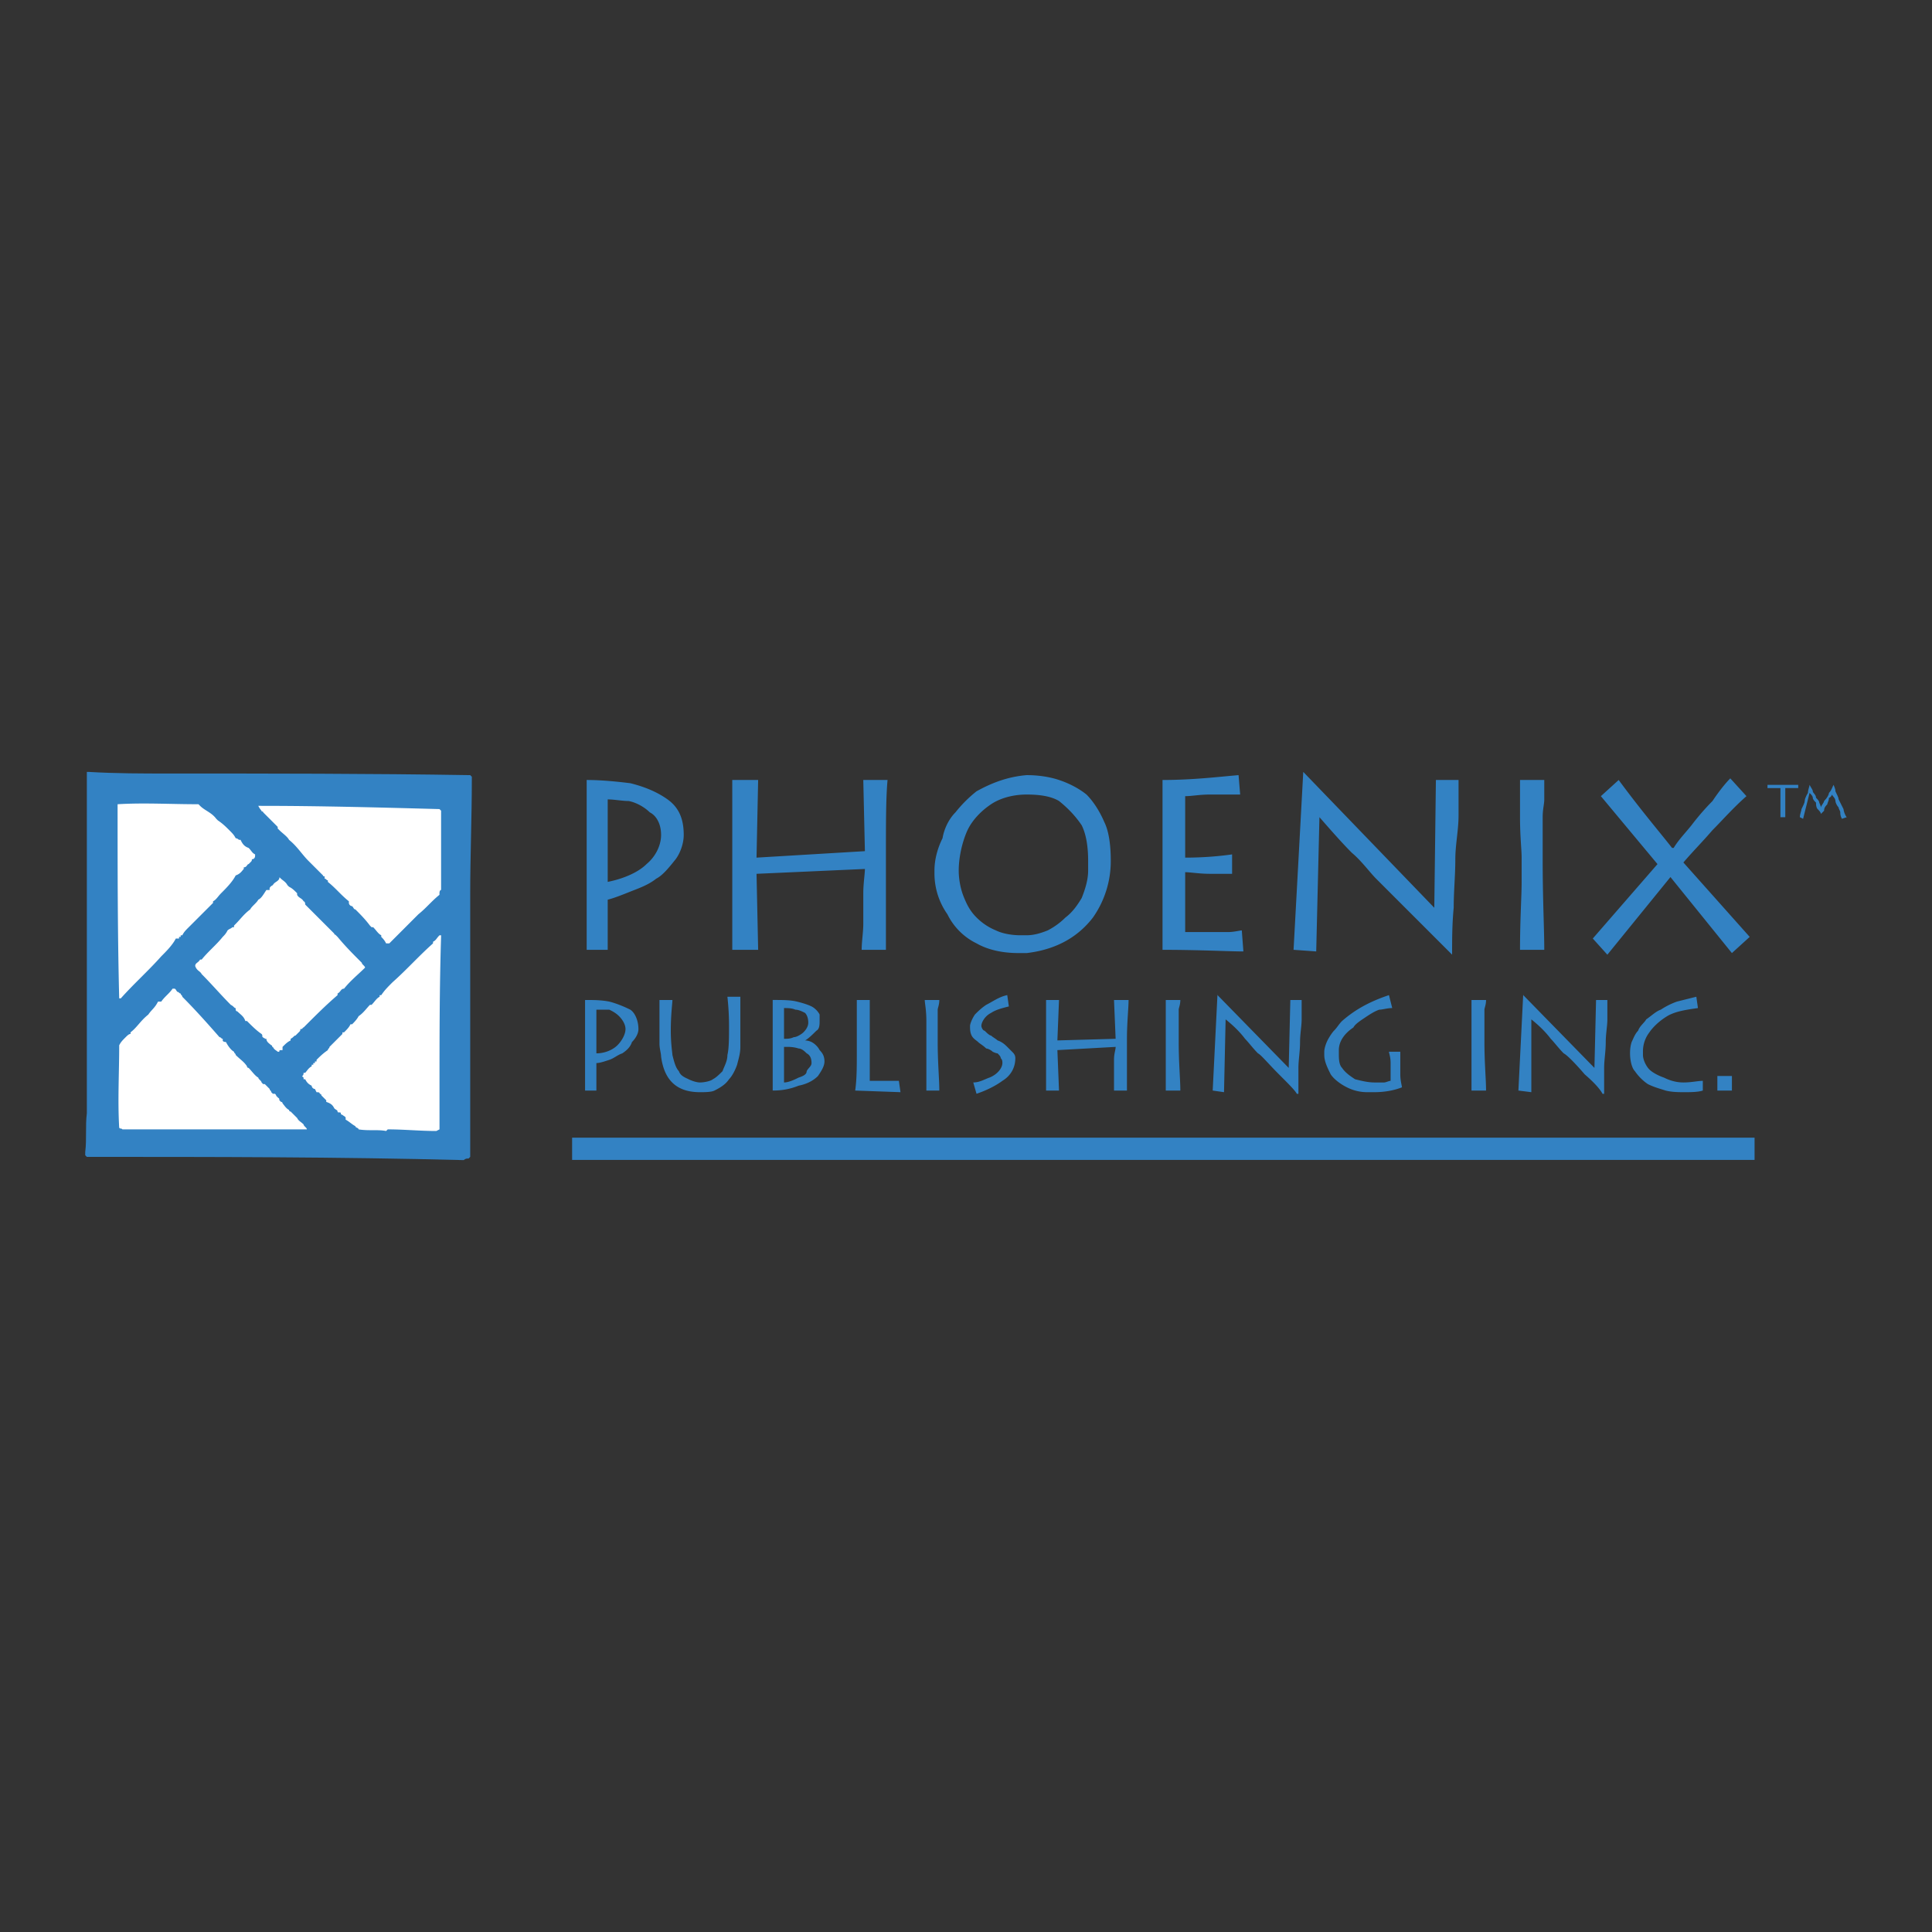
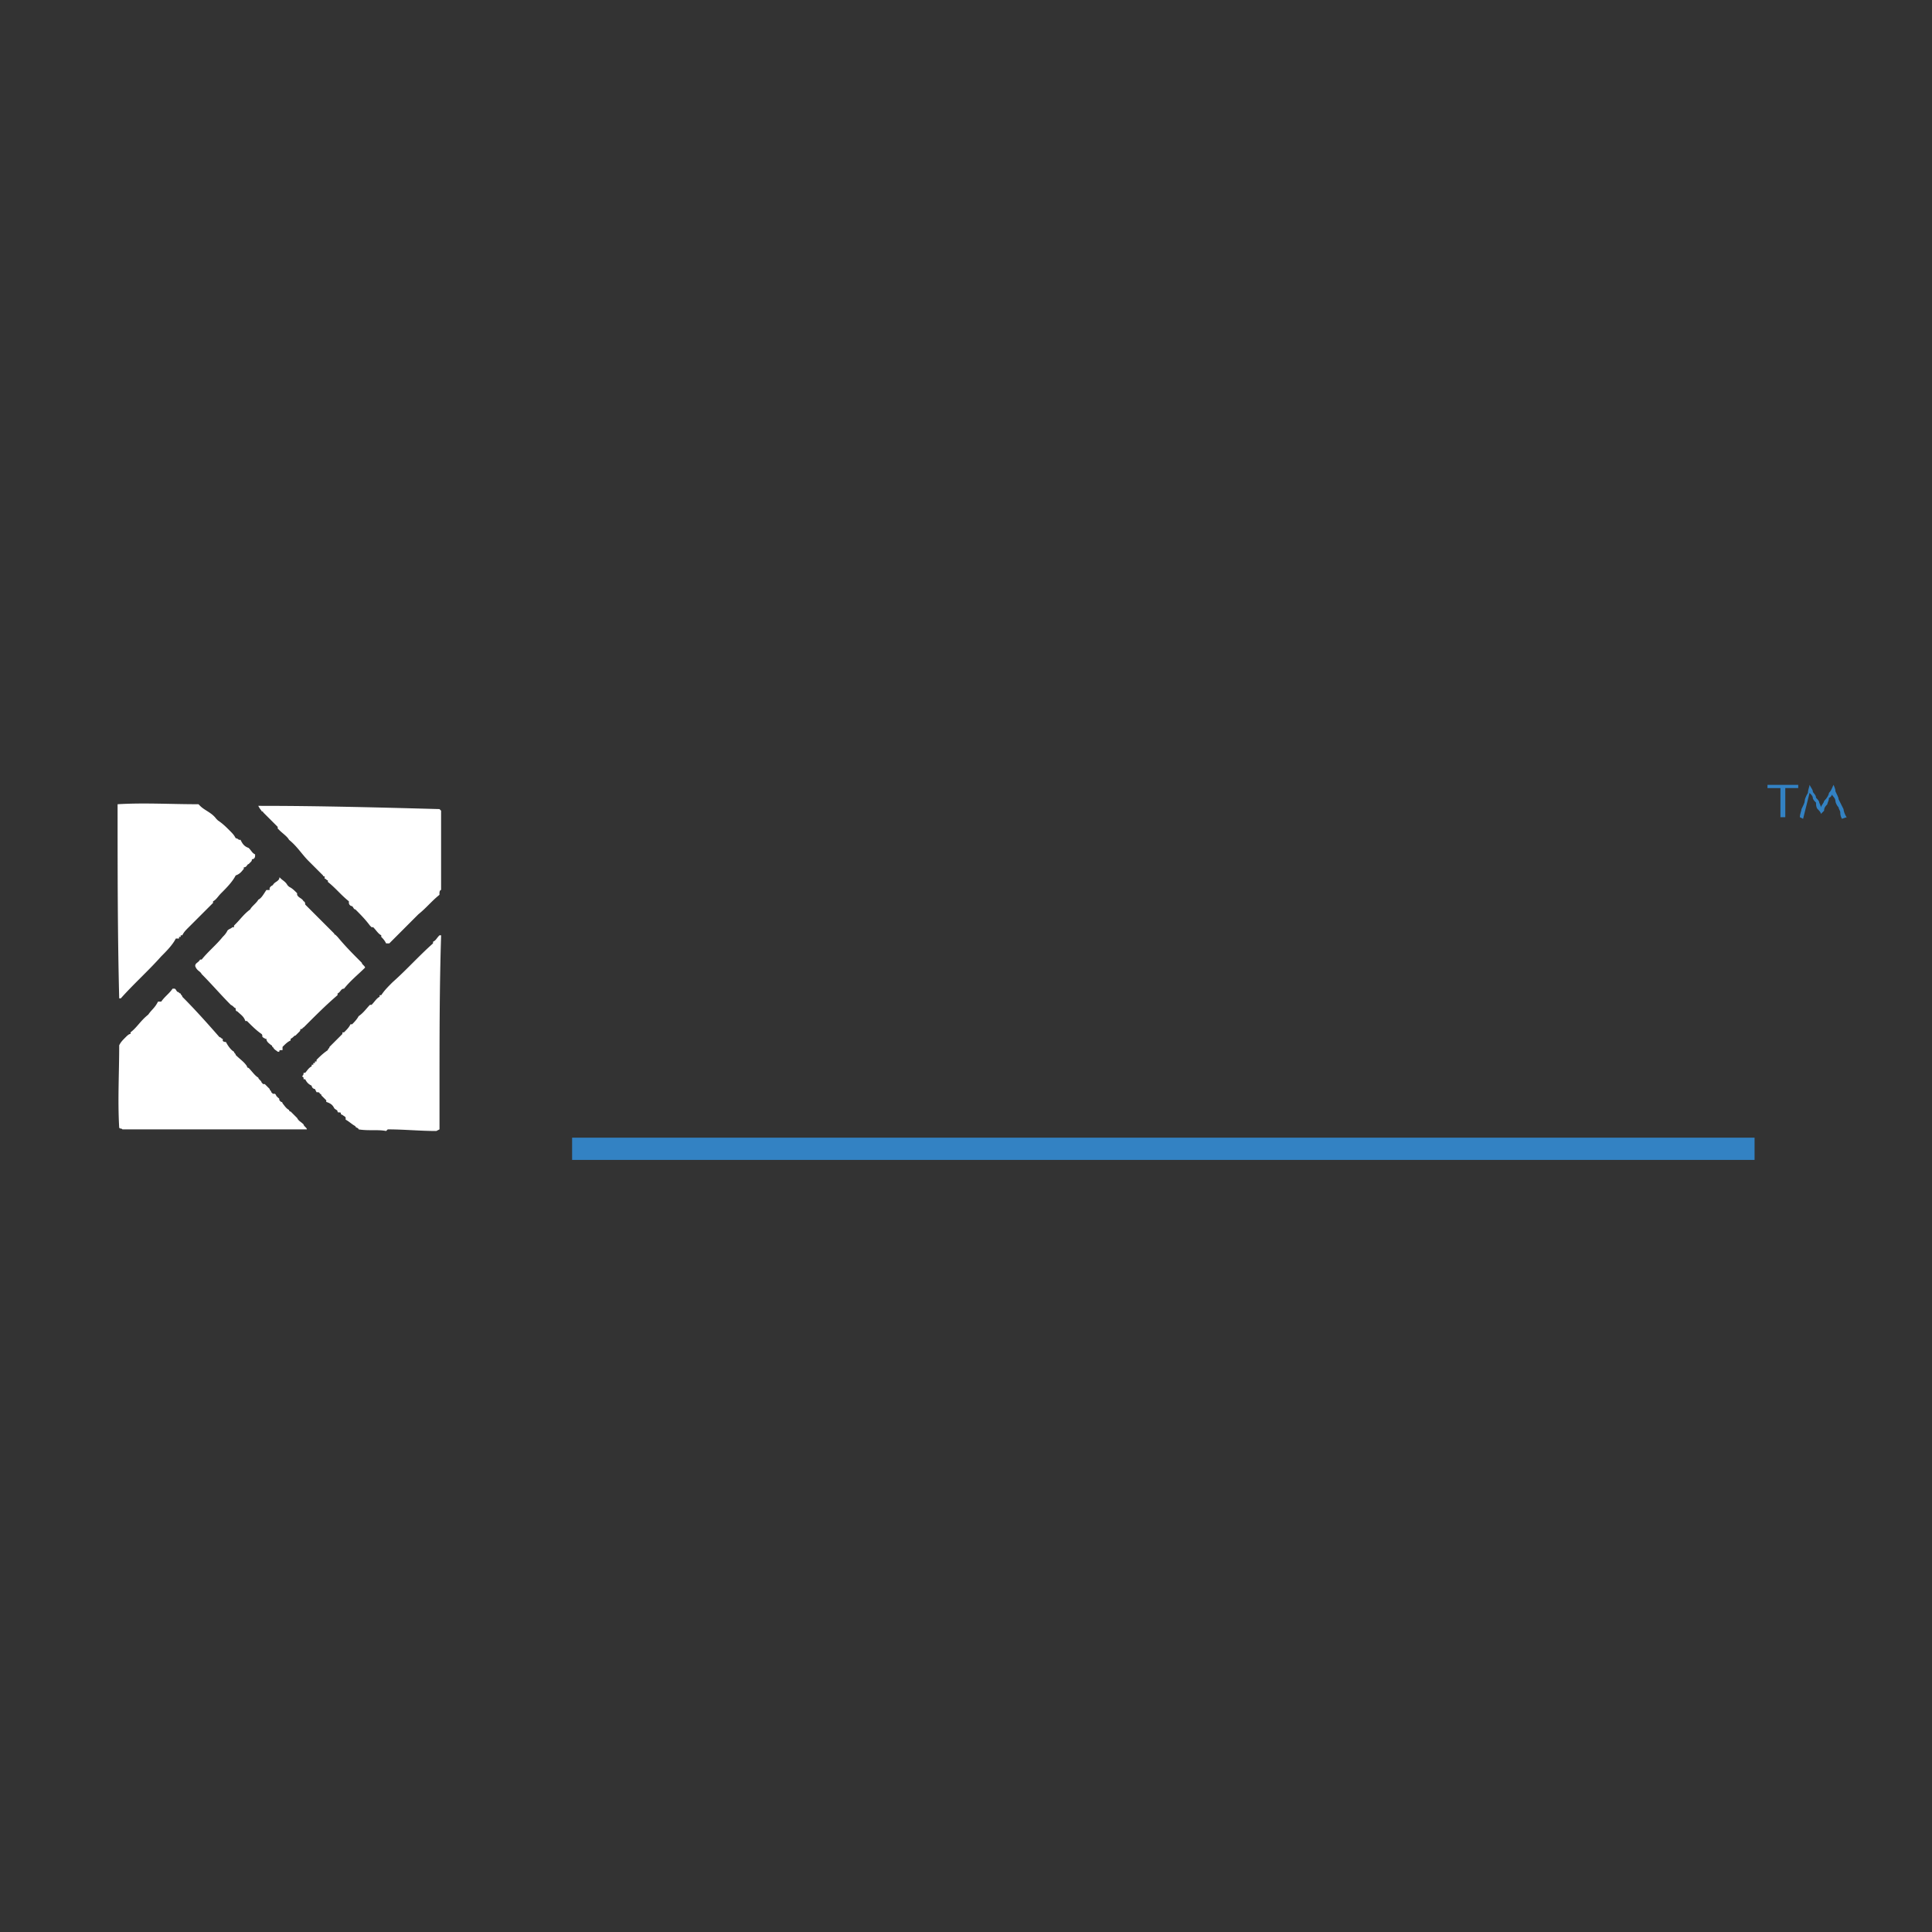
<svg xmlns="http://www.w3.org/2000/svg" width="2500" height="2500" viewBox="0 0 192.756 192.756">
  <rect x="0" y="0" width="192.756" height="192.756" fill="#333333" stroke="none" />
-   <path fill-rule="evenodd" clip-rule="evenodd" fill="#fff" fill-opacity="0" d="M0 0h192.756v192.756H0V0z" />
-   <path d="M46.268 115.744c-12.588-.322-25.015-.322-37.603-.322l-.162-.162v-.322c.162-1.291 0-2.582.162-3.873V77.013h.161c2.744.161 5.326.161 8.069.161 10.006 0 20.012 0 30.018.162l.161.161v.323c0 3.712-.161 7.585-.161 11.297v26.306l-.161.162c-.161-.001-.323-.001-.484.159z" fill-rule="evenodd" clip-rule="evenodd" fill="#3382c3" />
  <path d="M38.521 112.84c-.807-.162-1.775 0-2.744-.162 0-.16-.323-.16-.323-.322-.323-.162-.645-.484-.968-.646v-.16c0-.162-.161-.162-.323-.322 0 0-.161 0-.161-.162s-.323 0-.323-.162c0-.16-.162-.16-.323-.322-.162-.322-.323-.484-.807-.645v-.162l-.484-.484c0-.162-.161-.162-.161-.162 0-.16-.162-.16-.323-.16l-.162-.322c-.161 0-.322-.162-.322-.324-.323-.16-.484-.322-.646-.645h-.162v-.162l-.162-.162s.162 0 .162-.322h.162c.161-.16.322-.484.646-.645v-.162h.161v-.162h.161v-.16h.162v-.162c.323-.322.646-.645 1.129-.969 0-.16.162-.16.162-.322l1.291-1.291v-.162h.162c.322-.322.484-.482.646-.807h.161c.162-.16.484-.484.646-.807.484-.322.807-.807 1.13-1.129h.161c.323-.322.484-.646.807-.807v-.162h.162c.323-.484.646-.807 1.13-1.291 1.452-1.291 2.582-2.582 4.034-3.874v-.161c.323-.162.323-.323.646-.646h.162c-.162 5.002-.162 10.167-.162 15.17v4.195l-.322.162c-1.614 0-3.228-.162-4.842-.162l-.163.162zM19.317 112.678h-7.101c-.162-.16-.162 0-.323-.16-.161-2.744 0-5.488 0-8.23.161-.324.323-.484.646-.809.162-.16.323-.322.484-.322v-.162c.646-.482.968-1.129 1.775-1.773.322-.484.645-.646.968-1.291h.323c.323-.484.807-.809 1.13-1.293h.162c.161 0 .161.162.323.324.161 0 .161.16.323.16 0 .162.161.162.161.324 1.291 1.291 2.582 2.742 3.712 4.033.162 0 .162.162.323.162v.162c0 .16.323.16.323.16.161.324.484.807.807.969 0 .162.162.162.162.322.484.484.807.646 1.129 1.131 0 .16.161.16.161.16.323.324.646.807.968.969 0 .162.323.322.323.484l.161.162h.162l.484.484c0 .16.161.16.161.322l.162.16h.162c.161 0 .161.324.322.324 0 .16.162 0 .162.322l.161.162s.161 0 .161.16c.162.162.323.484.646.646 0 0 0 .16.162.16l.484.484.162.162c.162.322.323.322.646.645 0 .162.323.324.323.484h-2.743c-2.909.003-5.652.003-8.557.003zM27.708 104.932c-.161-.162-.322-.162-.484-.484-.162 0 0-.16-.162-.16-.161-.162-.484-.324-.484-.646h-.161c0-.162-.162 0-.162-.162-.161 0 0-.16-.161-.322-.484-.322-.969-.807-1.453-1.291h-.162c-.161-.484-.484-.645-.807-.969-.161 0-.161-.16-.161-.322-.162 0-.162-.162-.484-.322-.968-.969-1.937-2.098-2.905-3.066-.161-.322-.484-.322-.646-.808 0-.322.323-.322.484-.645h.161c.646-.807 1.453-1.453 2.098-2.26.162-.161.323-.322.484-.646.162-.161.323-.161.484-.322h.161v-.162l.162-.161c.484-.484.807-.968 1.452-1.452.161-.323.646-.646.807-.969.323-.161.484-.484.807-.968h.323v-.162s0-.162.323-.323c.162-.323.484-.323.646-.646 0-.162 0-.162.161 0 .161.161.484.322.646.646l.161.161c.323.162.484.323.807.646v.162c.162.323.484.323.646.646 0 0 .162 0 .162.323l1.291 1.291 1.614 1.614c0 .161 0 0 .161.161l.162.161c.807.969 1.452 1.614 2.42 2.583 0 .161.323.322.323.483-.646.646-1.452 1.291-2.098 2.098-.323 0-.323.324-.646.484v.162c-1.13.969-2.098 1.938-3.228 3.066l-.162.162c-.162 0 0 .16-.323.16 0 .162 0 .162-.161.322l-.162.162-.162.162c-.161 0-.161.16-.484.322v.162c-.323.16-.484.322-.807.645v.322c-.322 0-.322 0-.322.162h-.159zM11.893 99.605c-.161-6.293-.161-12.91-.161-19.366 2.582-.161 5.325 0 8.069 0l.162.161c.484.484 1.13.646 1.614 1.292l.162.161c.484.323.807.646 1.129.968.323.323.484.484.646.807 0 0 .161 0 .322.162h.162c.161.322.323.646.807.807.323.323.323.484.646.646v.161s0 .323-.323.323c0 .161 0 .161-.161.322l-.162.162c-.161 0-.161.323-.484.323v.162c-.162.161-.323.484-.807.646-.323.645-.969 1.291-1.453 1.775-.323.323-.484.646-.807.807v.162l-2.098 2.098-.323.323c-.323.322-.484.484-.646.807h-.161v.161h-.162v.162h-.323c-.323.646-.968 1.291-1.453 1.775-1.291 1.453-2.743 2.744-4.035 4.195h-.16v-.002zM38.844 94.119h-.323c-.161-.323-.323-.484-.484-.646v-.161c-.323-.161-.484-.484-.807-.807h-.162l-.161-.162c-.484-.645-.968-1.129-1.453-1.613-.161 0-.161-.162-.323-.323a.346.346 0 0 1-.322-.322v-.162c-.807-.646-1.292-1.291-2.099-1.937v-.161c-.161 0-.161-.161-.322-.161v-.162c0-.161-.162 0-.162-.161l-1.453-1.453c-.646-.646-1.129-1.452-1.937-2.098-.161-.323-.646-.646-.968-.969l-.162-.161v-.162l-.646-.646-.807-.807c0-.161-.161 0-.161-.161 0 0-.162-.161-.323-.484h.162c5.971 0 11.942.162 17.914.323l.162.161v7.908s-.162 0-.162.322v.162c-.807.646-1.291 1.291-2.098 1.937l-.162.162-.162.161c-.803.807-1.611 1.615-2.579 2.583z" fill-rule="evenodd" clip-rule="evenodd" fill="#fff" />
-   <path d="M60.631 94.764h-2.098v-5.648-3.389-2.26-2.582-3.066c1.453 0 3.066.162 4.357.323 1.292.323 2.582.807 3.712 1.614 1.129.807 1.614 1.937 1.614 3.55 0 .807-.323 1.775-.807 2.421-.646.807-1.291 1.614-1.937 1.937-.807.646-1.775.968-2.582 1.291s-1.614.646-2.259.807v5.002zm0-15.008v8.23c1.614-.322 3.066-.968 3.873-1.775.968-.807 1.453-1.937 1.453-2.905 0-1.13-.484-1.937-1.13-2.26-.484-.484-1.291-.968-2.098-1.129-.646 0-1.452-.161-2.098-.161zM73.058 77.819h2.582l-.161 7.747 10.812-.646-.161-7.101h2.421c-.162 1.775-.162 4.196-.162 7.424V94.765h-2.42c0-.807.162-1.775.162-2.582v-3.066c0-.968.161-1.937.161-2.42l-10.812.484.161 7.585h-2.582v-2.098-2.582-2.421-2.098-2.744-2.421l-.001-2.583zM102.43 79.271c-1.291 0-2.582.323-3.551.968-.967.646-1.936 1.614-2.42 2.744-.484 1.129-.807 2.582-.807 3.873 0 .807.161 1.775.484 2.582.322.807.645 1.453 1.292 2.098a5.789 5.789 0 0 0 1.936 1.291c.646.323 1.615.484 2.422.484h.645c.646 0 1.291-.161 2.098-.484a7.137 7.137 0 0 0 1.775-1.291c.646-.484 1.131-1.13 1.615-1.937.322-.807.645-1.775.645-2.744v-.968c0-1.291-.162-2.582-.645-3.55-.646-.968-1.453-1.775-2.26-2.421-.807-.483-1.938-.645-3.229-.645zm0-1.936c1.131 0 2.26.161 3.229.484.967.323 1.936.807 2.742 1.453.646.646 1.293 1.614 1.775 2.744.484.968.646 2.421.646 3.873a9.784 9.784 0 0 1-1.775 5.648c-1.613 2.098-3.873 3.228-6.617 3.551h-.807c-1.613 0-3.066-.323-4.195-.969a6.332 6.332 0 0 1-2.906-2.905 7.06 7.06 0 0 1-1.291-4.035v-.323c0-1.129.323-2.259.807-3.228.161-.968.646-1.936 1.291-2.582a12.937 12.937 0 0 1 2.099-2.098c1.451-.806 3.066-1.452 5.002-1.613zM115.986 77.819c3.066 0 5.648-.323 7.586-.484l.16 1.937h-3.066c-.969 0-1.775.162-2.42.162v6.132c1.936 0 3.551-.162 4.68-.323v1.937h-2.26c-.969 0-1.936-.161-2.42-.161v5.971h4.357c.484 0 1.129-.162 1.291-.162l.16 2.098c-1.451 0-4.357-.162-8.068-.162v-3.389-3.712-2.905-1.937-2.259-2.743zM130.027 77.012L143.1 90.568l.16-12.75h2.26v3.551c0 1.452-.322 2.905-.322 4.357 0 1.614-.162 3.228-.162 4.841-.16 1.614-.16 3.228-.16 4.68l-3.551-3.55a7335.855 7335.855 0 0 1-4.035-4.035c-.645-.646-1.453-1.775-2.42-2.583-.969-.968-2.1-2.259-3.229-3.55l-.322 13.395-2.26-.162.968-17.75zM151.652 77.819h2.42v1.937c0 .484-.16.968-.16 1.775v4.196c0 4.034.16 6.939.16 9.037h-2.42c0-3.066.162-5.326.162-6.778v-2.42c0-.807-.162-2.098-.162-4.035v-3.712zM166.984 84.597c.484-.807 1.129-1.452 1.775-2.259a24.548 24.548 0 0 1 2.098-2.421c.645-.968 1.291-1.775 1.775-2.259l1.613 1.775c-1.291 1.129-2.42 2.42-3.389 3.389-.969 1.13-1.938 2.098-2.904 3.228l6.615 7.424-1.775 1.614-6.131-7.585-6.295 7.747-1.453-1.614 6.455-7.424-5.648-6.778 1.775-1.614c2.26 3.066 4.197 5.326 5.326 6.778h.163v-.001zM59.501 108.805h-1.129v-3.066-1.775-1.129-1.453-1.613c.807 0 1.614 0 2.42.162.646.16 1.453.482 2.098.807.484.322.807 1.129.807 1.936 0 .484-.323.969-.646 1.291-.161.484-.484.807-.968 1.131-.484.16-.807.484-1.291.645-.484.162-.968.322-1.291.322v2.742zm0-8.069v4.357c.807 0 1.614-.324 2.098-.807.484-.484.807-1.131.807-1.615s-.323-.969-.646-1.291c-.323-.322-.646-.484-.969-.645l-1.29.001zM65.795 99.768h1.292c0 .322-.162 1.453-.162 3.066 0 1.291.162 2.26.162 2.42.161.646.323 1.291.645 1.615.162.482.646.645.969.807.323.16.807.322 1.129.322.484 0 1.13-.162 1.292-.322.323-.162.646-.484.968-.807.162-.484.484-.969.484-1.615.161-.645.161-1.775.161-2.904 0-.322 0-1.453-.161-2.904h1.291v5.002c0 .646-.161 1.131-.323 1.775-.161.484-.484 1.129-.807 1.453-.322.484-.807.807-1.452 1.129-.323.162-.968.162-1.453.162-2.259 0-3.55-1.131-3.873-3.551 0-.322-.162-.807-.162-1.291v-2.26-2.097zM82.257 105.9c0 .484-.323.969-.646 1.451-.484.484-1.129.809-1.937.969-.807.324-1.613.484-2.582.484v-2.42-2.582-4.035c.969 0 1.775 0 2.421.162.646.16 1.13.322 1.453.482.323.162.646.484.807.809v.645c0 .322 0 .807-.323.969-.323.322-.807.807-1.129.969 0 0 .323 0 .646.16.323.162.646.484.807.807.321.324.483.646.483 1.13zm-4.035-1.453v3.551c.484 0 1.13-.322 1.452-.484.484-.162.808-.322.808-.645.161-.324.484-.484.484-.809 0-.482-.162-.807-.484-.967-.162-.162-.484-.484-.808-.484-.484-.162-.968-.162-1.129-.162h-.323zm0-3.873v3.066c.323 0 .646 0 .968-.162.323 0 .807-.322.968-.484.323-.322.484-.645.484-.967 0-.484-.161-.807-.323-.969-.323-.162-.646-.322-.968-.322-.322-.162-.806-.162-1.129-.162zM89.842 108.967l-4.519-.162c.161-1.129.161-2.42.161-3.711v-5.326h1.292V107.837h2.905l.161 1.13zM92.424 99.768h1.292c0 .484-.162.807-.162.969v3.227c0 2.098.162 3.713.162 4.842h-1.292v-3.711-1.131-2.098c0-1.129-.161-1.775-.161-2.098h.161zM96.781 102.35c0-.162.162-.646.484-1.129.322-.324.646-.646 1.131-.969.645-.322 1.289-.807 2.098-.969l.16 1.129c-.645.162-1.291.324-1.775.646-.645.322-.967.969-.967 1.291 0 .162.16.484.322.484.162.16.484.484.645.484.162.16.484.322.646.484.484.16.807.484.969.645.16.162.322.322.484.484.16.162.322.322.322.646 0 .967-.484 1.773-1.291 2.258-.646.484-1.613.969-2.582 1.291l-.324-1.129c.646 0 1.131-.322 1.615-.484.807-.322 1.291-.969 1.291-1.453 0-.16 0-.322-.162-.482 0-.162-.162-.324-.322-.484-.162 0-.484-.162-.484-.162-.162-.162-.484-.322-.645-.322-.324-.322-.646-.484-.809-.646-.16-.16-.484-.322-.645-.645-.161-.324-.161-.646-.161-.968zM104.367 99.768h1.291l-.162 4.035 5.811-.162-.162-3.873h1.453c0 .807-.162 2.26-.162 3.873v5.164h-1.291v-1.453-1.613c0-.645.162-.969.162-1.291l-5.811.322.162 4.035h-1.291v-1.129-1.291-1.291-1.291-1.453-1.291-1.291zM116.309 99.768h1.453c0 .484-.162.807-.162.969v3.227c0 2.098.162 3.713.162 4.842h-1.453v-3.711-1.131-2.098-2.098zM121.473 99.121v.162l7.102 7.262.162-6.777h1.129v1.936c0 .646-.16 1.453-.16 2.26 0 .969-.162 1.775-.162 2.582v2.582h-.162c-.16-.322-.807-.967-1.775-1.936-1.129-1.131-1.775-1.938-2.098-2.098-.484-.484-.969-1.131-1.291-1.453-.484-.646-1.129-1.291-1.938-1.938l-.16 7.264-1.129-.162.482-9.684zM138.902 100.574c-.484 0-.967.162-1.291.162-.484.16-.967.484-1.451.807s-.969.645-1.131.969c-.969.645-1.453 1.451-1.453 2.258v.324c0 .484 0 1.129.324 1.451.322.484.807.807 1.291 1.131.645.16 1.291.322 1.936.322h.968c.162 0 .484-.162.646-.162v-1.775c0-.645-.162-.967-.162-1.129h1.129v2.26c0 .645.162 1.129.162 1.291-.807.322-1.775.484-2.744.484h-.645a4.475 4.475 0 0 1-2.098-.484c-.646-.322-1.291-.807-1.615-1.291-.322-.646-.645-1.291-.645-1.938v-.322c0-.322.162-.807.322-1.129.162-.324.484-.809.646-.969.322-.322.482-.646.807-.969 1.291-1.129 2.744-1.936 4.68-2.582l.324 1.291zM146.811 99.768h1.453c0 .484-.162.807-.162.969v3.227c0 2.098.162 3.713.162 4.842h-1.453v-3.711-1.131-2.098-2.098zM151.975 99.121v.162l7.102 7.262.162-6.777h1.129v1.936c0 .646-.162 1.453-.162 2.26 0 .969-.16 1.775-.16 2.582v2.582h-.162c-.162-.322-.645-.967-1.775-1.936-.969-1.131-1.775-1.938-2.098-2.098-.484-.484-.969-1.131-1.291-1.453-.484-.646-1.129-1.291-1.938-1.938v7.264l-1.291-.162.484-9.684zM169.244 99.445l.16 1.129c-1.129.162-2.26.322-3.066.807s-1.451 1.131-1.775 1.613a3.107 3.107 0 0 0-.645 1.938v.322c0 .484.322 1.131.645 1.453.324.322.969.645 1.453.807.646.322 1.291.484 1.938.484.807 0 1.451-.162 1.936-.162v.969c-.484.162-1.291.162-1.775.162-.645 0-1.291 0-1.936-.162-.484-.16-1.131-.322-1.775-.645a4.953 4.953 0 0 1-1.291-1.291c-.324-.324-.484-1.131-.484-1.775 0-.162 0-.646.16-1.131.162-.322.324-.807.646-1.129.162-.484.645-.807.807-1.131.484-.322.969-.807 1.453-.967a7.46 7.46 0 0 1 1.613-.807c.645-.161 1.29-.324 1.936-.484zM171.342 107.352h1.451v1.453h-1.451v-1.453z" fill-rule="evenodd" clip-rule="evenodd" fill="#3382c3" />
  <path fill="#3382c3" d="M57.081 113.506h117.972v2.219H57.081v-2.219z" />
  <path d="M176.344 78.303h3.065v.323h-1.291v2.906h-.484V78.627h-1.291v-.324h.001zM180.541 78.303c.16.323.322.484.322.646s.322.323.322.646c.162.162.322.323.322.484 0 0 .162.322.162.484 0-.162.322-.484.322-.646.324-.323.484-.646.484-.807.322-.322.322-.646.484-.807 0 .161.162.323.162.646.16.323.322.646.322.807l.484.968c0 .161.16.646.322.807l-.484.162c-.16-.323-.16-.484-.16-.646 0-.161-.162-.322-.162-.484-.162-.162-.322-.484-.322-.646 0-.323-.324-.484-.324-.646 0 0-.16.323-.322.323 0 .323-.16.484-.16.646-.324.323-.324.484-.324.646l-.322.323c0-.162-.162-.323-.322-.484-.162-.162-.162-.484-.162-.646-.162-.162-.322-.323-.322-.484 0-.161-.162-.323-.322-.484l-.646 2.583-.322-.162c0-.322.162-.646.162-.807.16-.323.322-.646.322-.807 0-.323.322-.807.322-.807 0-.323.162-.647.162-.808z" fill-rule="evenodd" clip-rule="evenodd" fill="#3382c3" />
</svg>